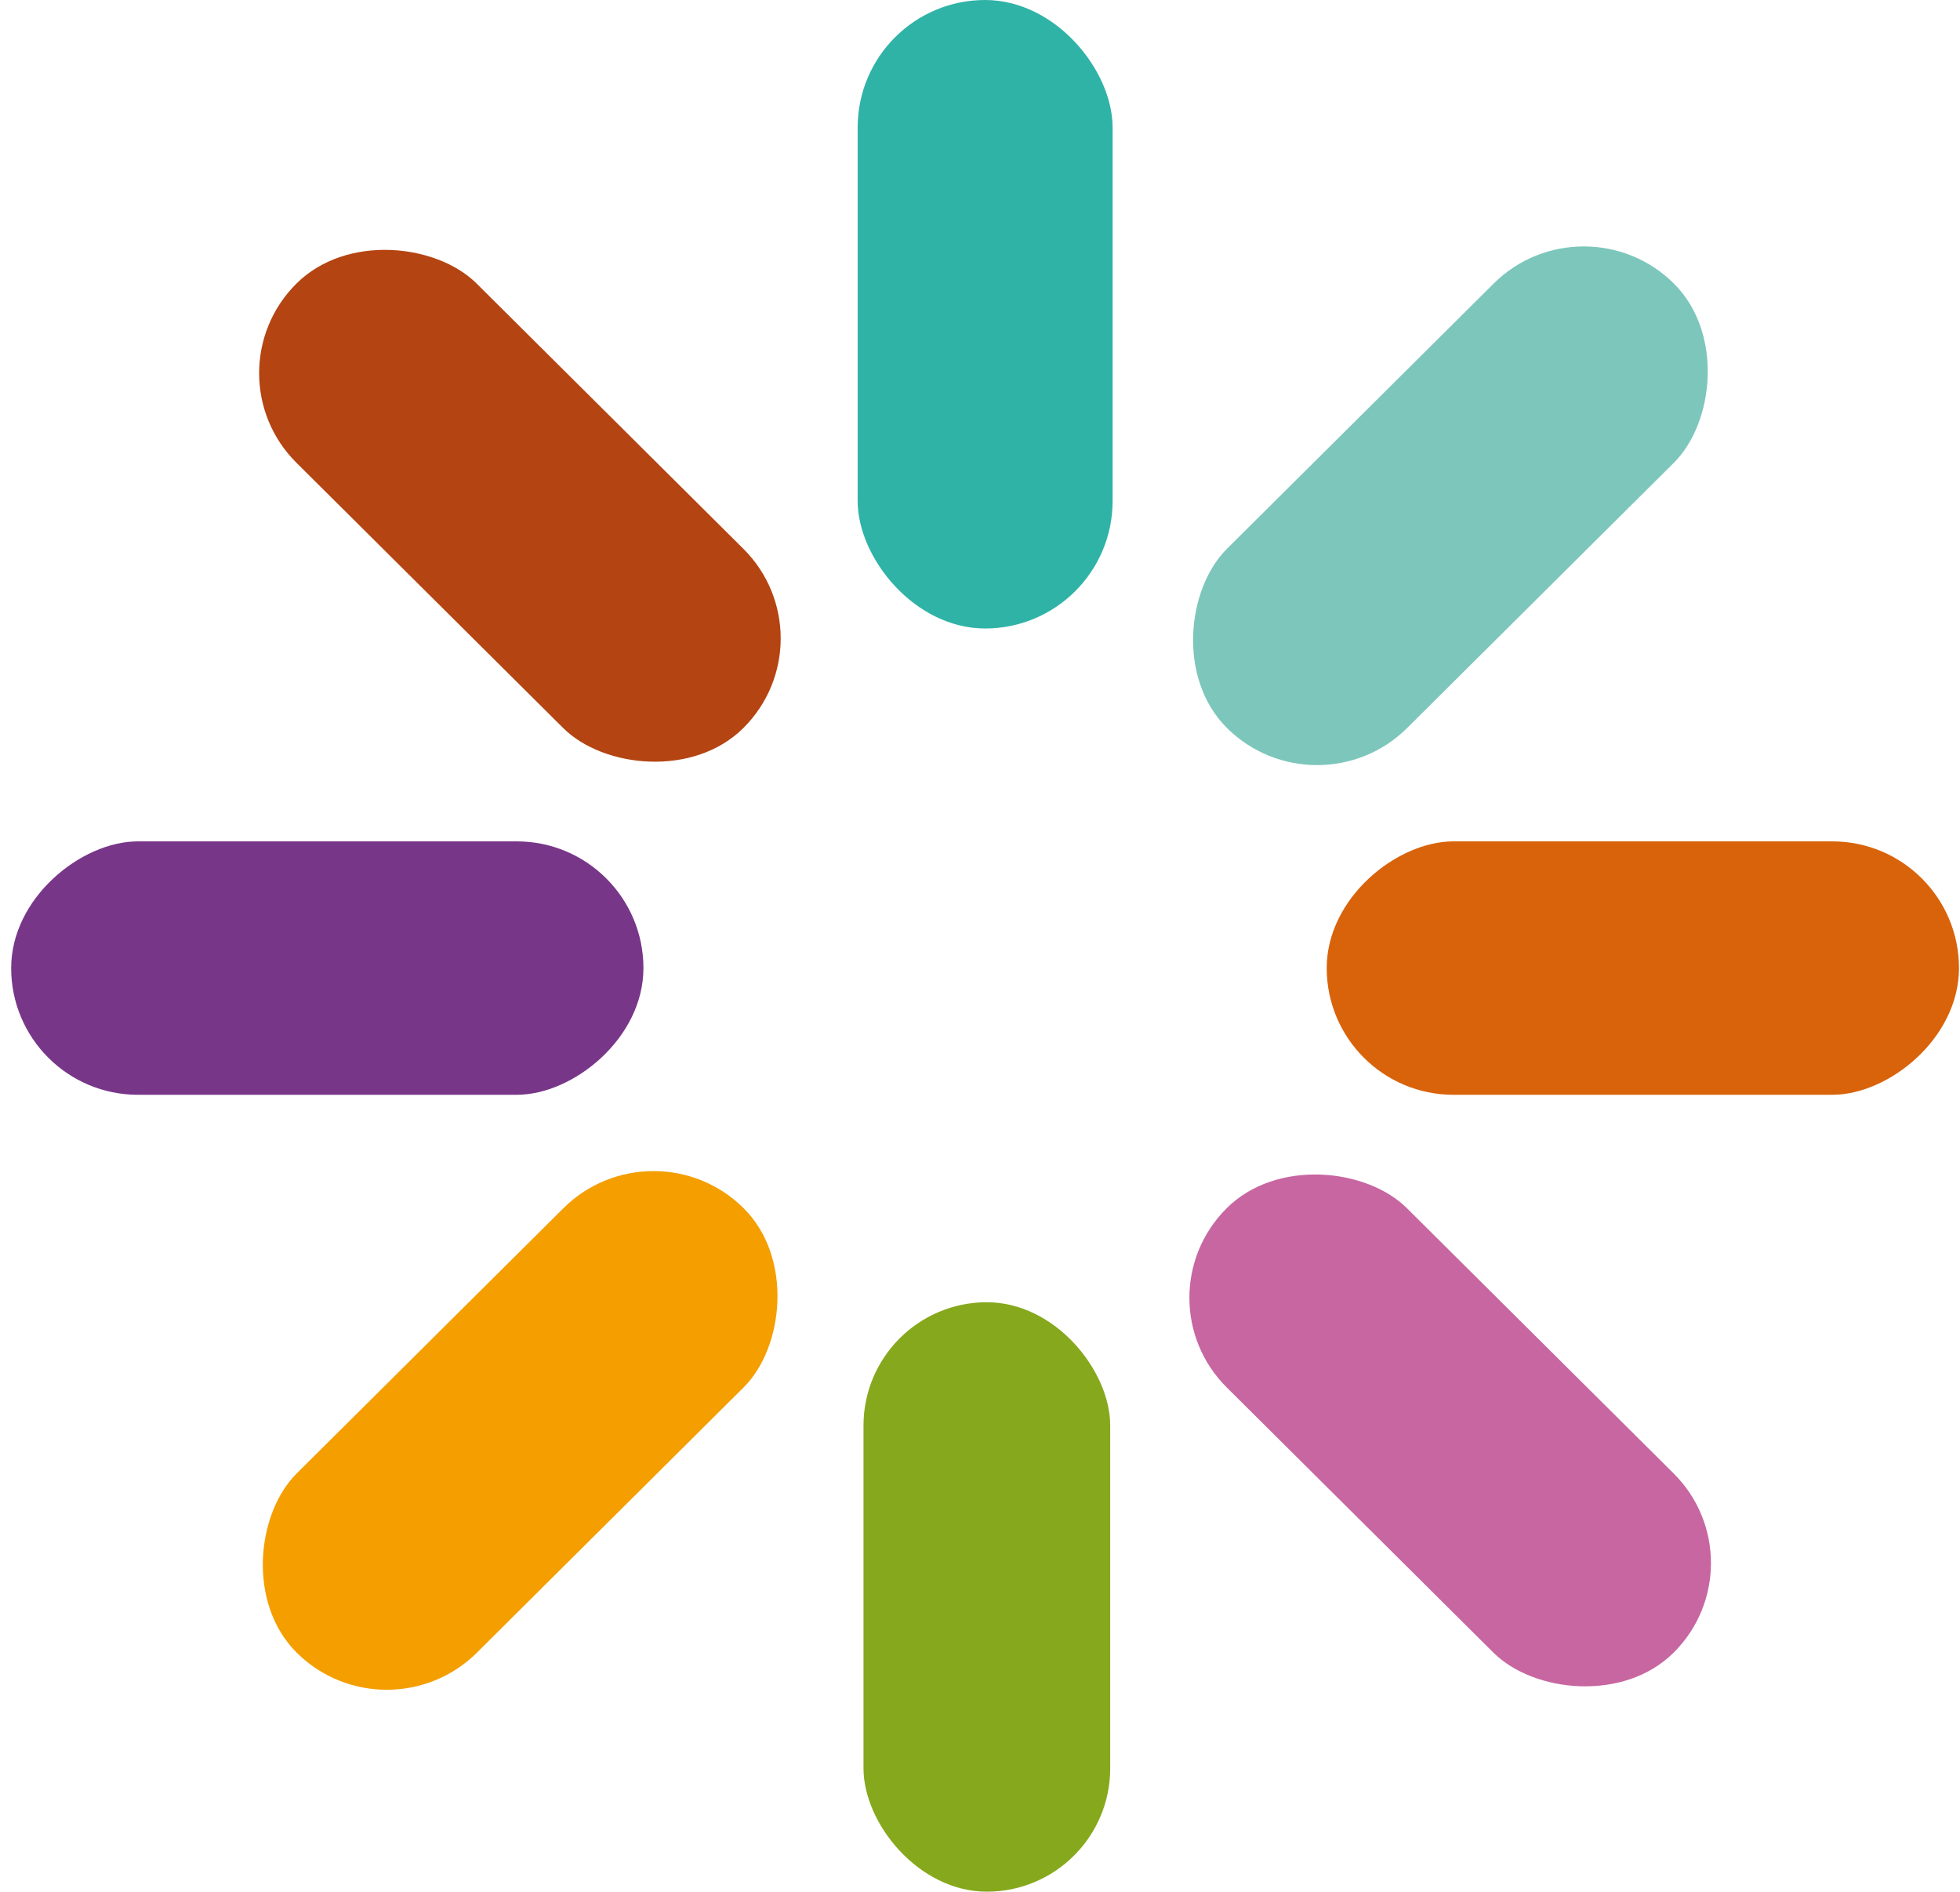
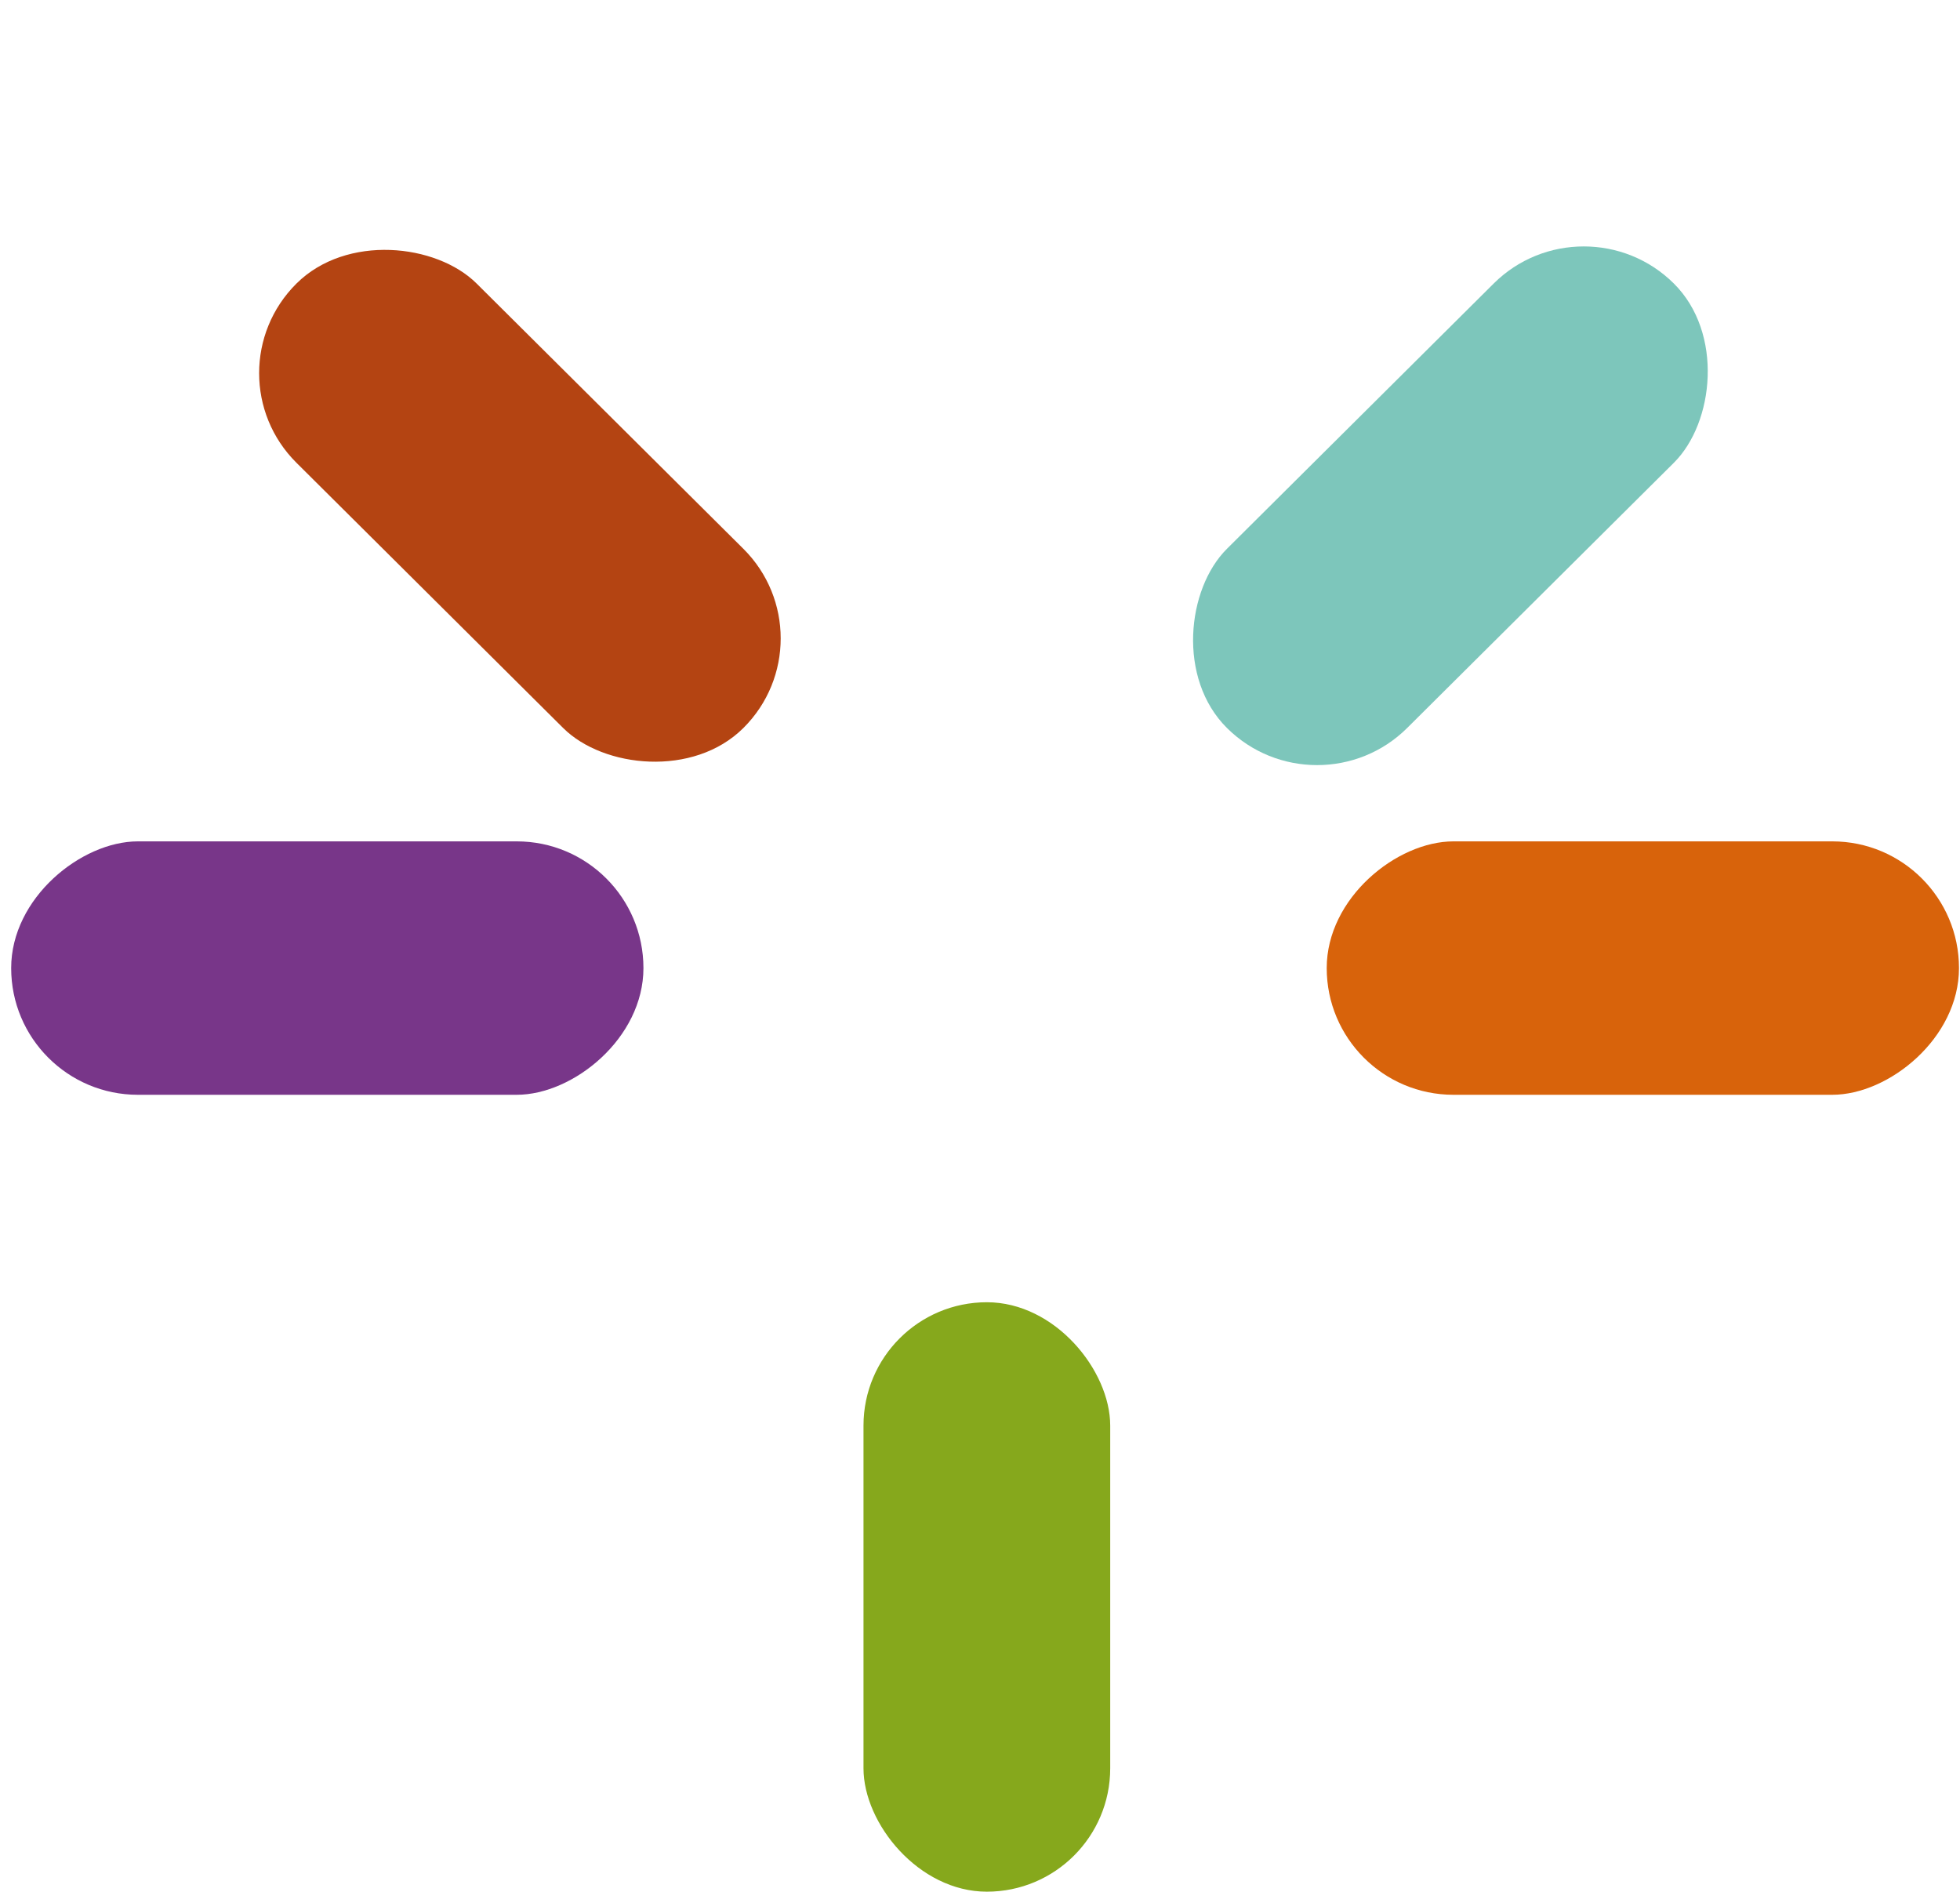
<svg xmlns="http://www.w3.org/2000/svg" width="143" height="138" viewBox="0 0 143 138" fill="none">
  <rect x="63" y="95" width="18" height="43" rx="9" fill="#86A81C" />
-   <rect x="62.574" width="18.601" height="45.849" rx="9.3" fill="#2FB3A6" />
  <rect x="46.945" y="61.379" width="18.487" height="46.13" rx="9.244" transform="rotate(90 46.945 61.379)" fill="#783689" />
  <rect x="142.926" y="61.379" width="18.487" height="46.13" rx="9.244" transform="rotate(90 142.926 61.379)" fill="#D8630B" />
-   <rect width="18.544" height="45.99" rx="9.272" transform="matrix(0.709 -0.705 0.709 0.705 82.926 94.676)" fill="#C766A1" />
  <rect width="18.544" height="45.99" rx="9.272" transform="matrix(0.709 -0.705 0.709 0.705 15.055 27.223)" fill="#B44412" />
-   <rect width="18.544" height="45.99" rx="9.272" transform="matrix(0.709 0.705 -0.709 0.705 47.68 81.603)" fill="#F49E00" />
  <rect width="18.544" height="45.99" rx="9.272" transform="matrix(0.709 0.705 -0.709 0.705 115.551 14.148)" fill="#7DC6BB" />
</svg>